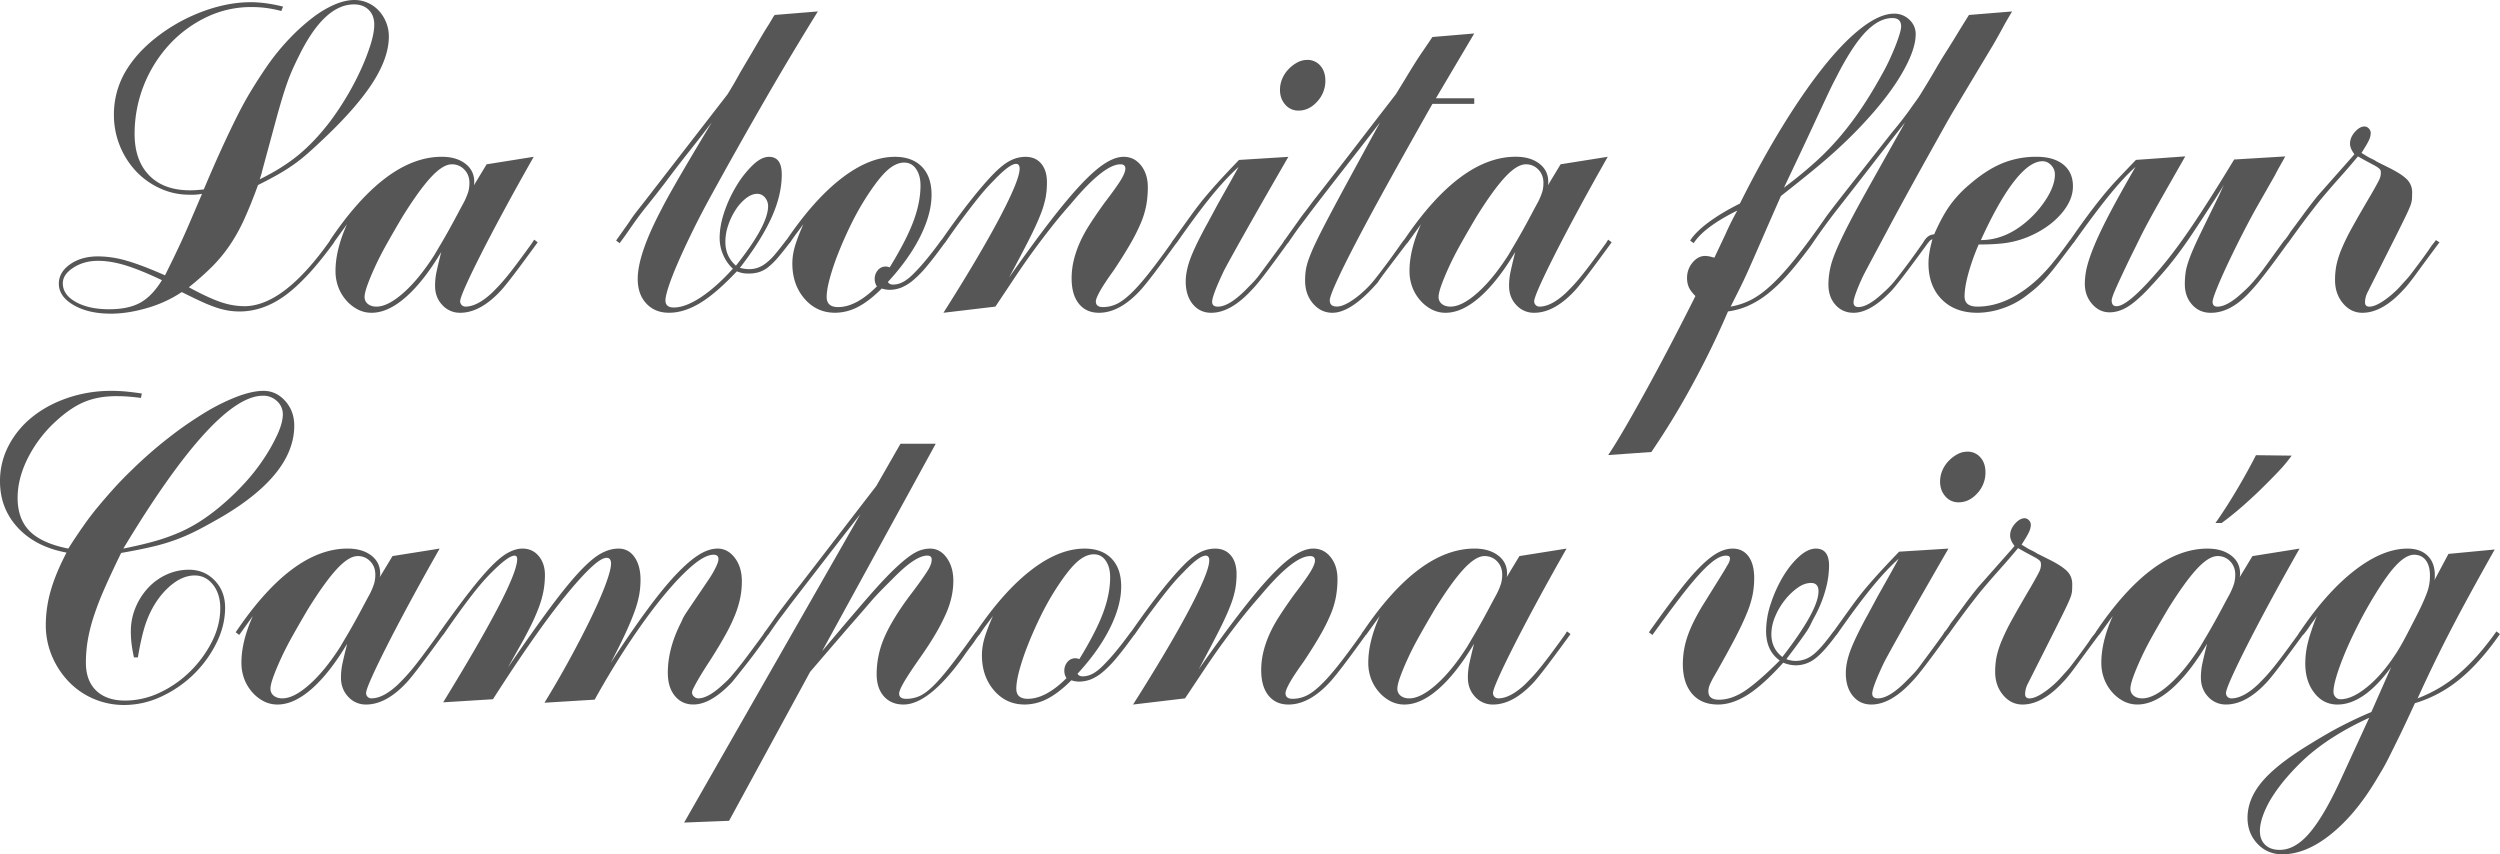
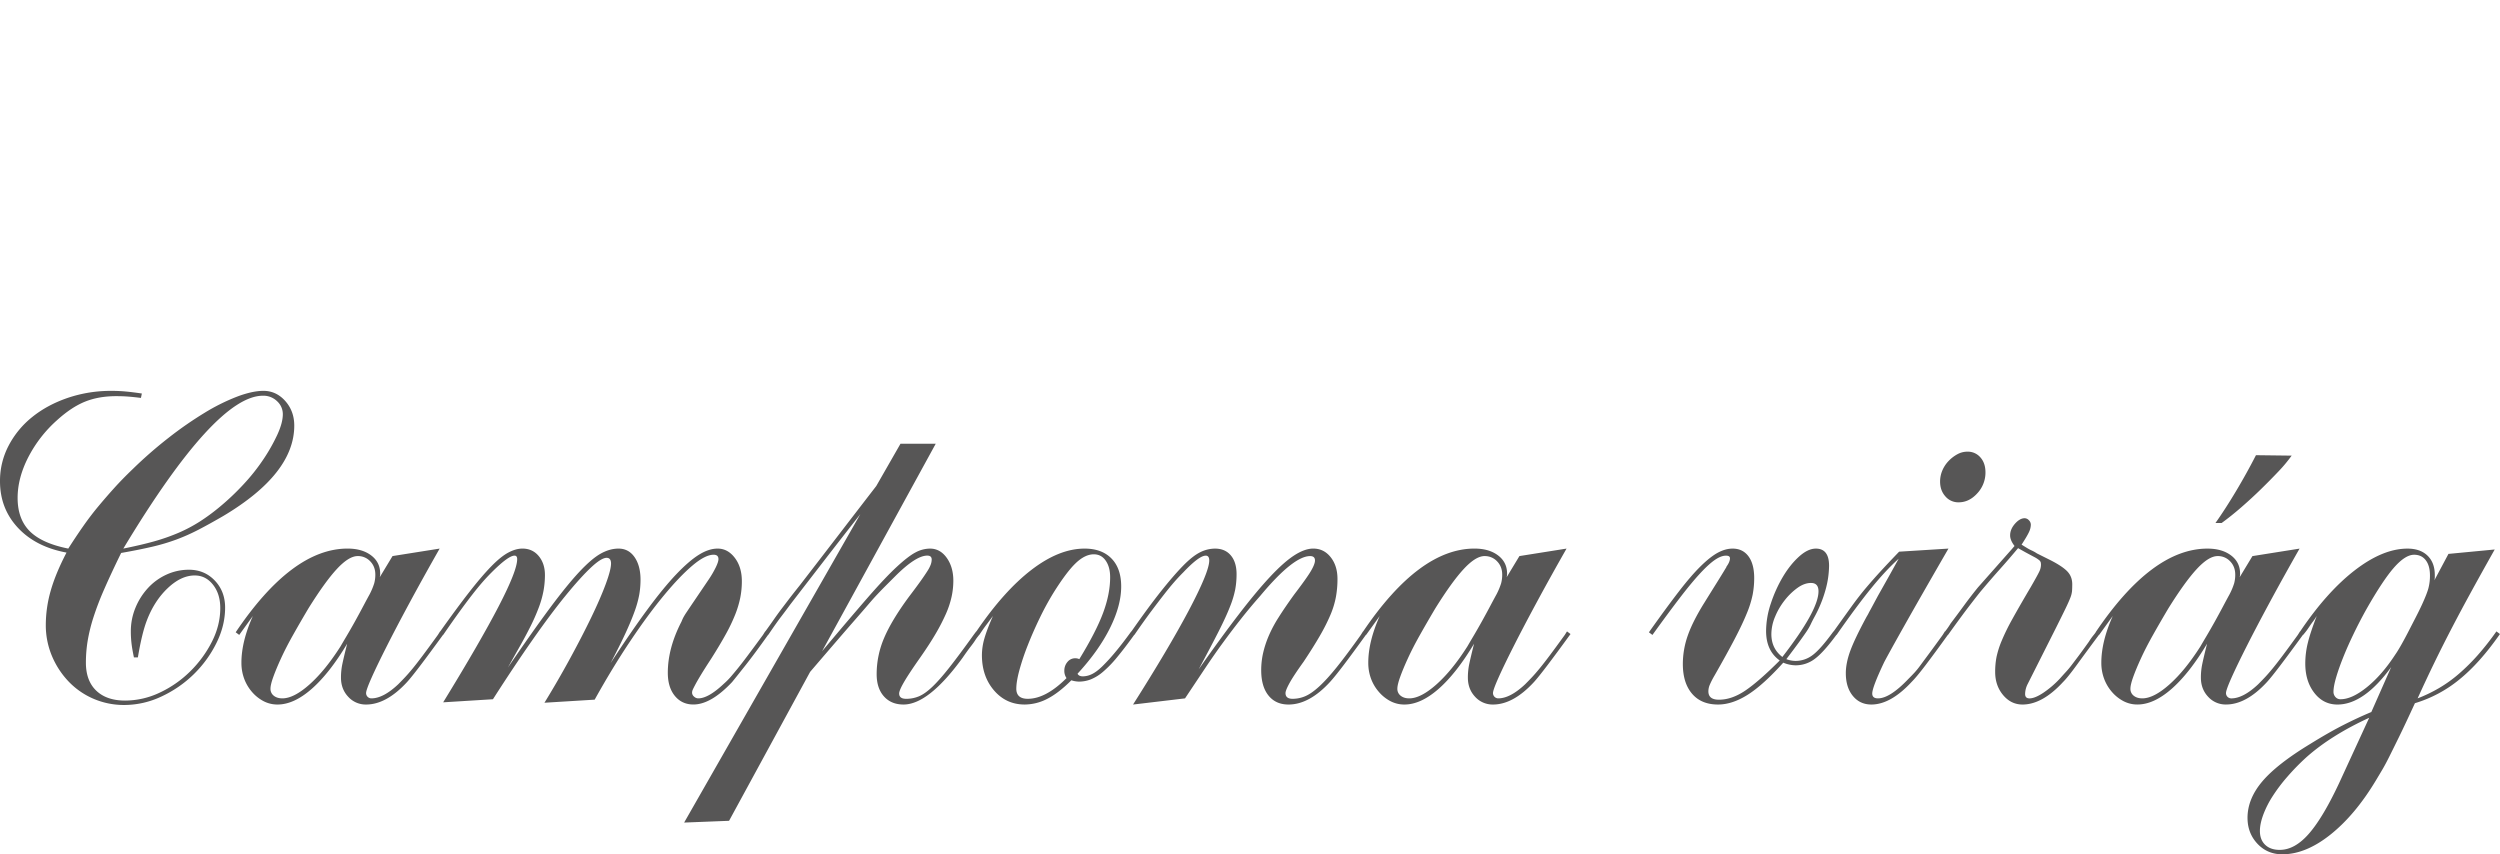
<svg xmlns="http://www.w3.org/2000/svg" id="Layer_1" data-name="Layer 1" viewBox="0 0 3547.57 1212.29">
  <defs>
    <style>.cls-1{fill:#575656;}</style>
  </defs>
-   <path class="cls-1" d="M2531.48,266.3q25-52.5,39.07-82.83t21.57-46.26q7.5-15.93,10.63-21.87t5.62-10.94q21.89-41.9,40.32-60.33t36.57-18.44q12.51,0,12.5,11.88,0,3.75-2.18,10.94T2690,64.39q-3.43,8.74-8.13,19.06t-10.31,20.32q-14.39,26.25-28.76,47.82a463.15,463.15,0,0,1-30.63,40.95,374.45,374.45,0,0,1-35.94,37.19q-19.69,17.82-44.7,36.57m204.42,78.77a11.5,11.5,0,0,1,6.25-5.63q-5.62,20-5.63,34.38,0,31.89,18.76,50.95t50.63,19.07a112.13,112.13,0,0,0,36.57-6.57,114.93,114.93,0,0,0,34.69-19.06q7.51-5.62,13.76-11.26a173.07,173.07,0,0,0,13.44-13.75q7.18-8.13,16.25-20t22.19-29.38l-5-3.75q-11.25,15.63-19.38,25.94t-14.38,17.19q-6.24,6.87-11.87,12.19T2880.3,405.7q-36.89,29.39-74.39,29.39-18.13,0-18.13-14.38,0-13.12,5.32-32.51a319.13,319.13,0,0,1,14.69-41.26q23.74,0,38.75-2.18a133,133,0,0,0,29.38-7.82q29.39-11.88,47.51-31.88t18.13-40.63q0-20-13.75-31t-38.13-10.94a125.5,125.5,0,0,0-48.76,9.38q-22.52,9.38-46.26,30a164.19,164.19,0,0,0-27.51,29.38q-11.25,15.63-22.5,41.26-8.76.62-13.75,8.75Zm75-4.38q25-55,47.2-83.45t40.32-28.45q6.87,0,12.19,5.63a18.53,18.53,0,0,1,5.31,13.13q0,14.37-10.63,32.19a143.7,143.7,0,0,1-28.13,33.45Q2845.93,340.68,2810.91,340.69Zm-407.58,4.38q15-23.13,61.89-46.26-6.88,12.49-10.94,20.94T2449,331.31l-16.26,34.39q-8.13-2.51-13.13-2.5-10,0-17.81,9.37a33.15,33.15,0,0,0-7.82,21.88,32,32,0,0,0,2.51,13.13q2.49,5.63,9.37,12.5-14.37,28.76-31.25,61.26t-33.76,63.45q-16.87,30.94-32.19,57.52t-26.57,43.44l61.26-4.37A1102.19,1102.19,0,0,0,2401.46,546q28.13-51.57,50.63-104.08a104.81,104.81,0,0,0,28.13-7.81A129.18,129.18,0,0,0,2508,417.27a221.55,221.55,0,0,0,29.07-27.82q15-16.87,32.5-40.63,15.63-23.13,33.76-46.89,25-31.87,49.7-63.76t50.32-64.39q-35.62,63.15-57.2,101.9t-33.13,63.14q-11.57,24.38-15,38.13a110.73,110.73,0,0,0-3.44,26.88q0,17.51,10,28.75t25.63,11.26q24.38,0,54.39-31.88,6.24-6.88,19.06-23.76t32.82-44.38l-5-3.75-3.12,5q-13.14,18.75-21.57,30t-14.07,18.44q-5.62,7.2-10,11.88t-10,9.69q-21.89,20.63-35.63,20.63-6.89,0-6.88-6.88,0-3.75,3.75-14.06t10-23.44q3.14-6.25,12.51-23.76t21.88-40.94q12.49-23.44,26.88-49.7t27.81-50.32q13.44-24.08,24.07-43.14t15.63-27.19L2829,62.51q6.87-11.88,13.13-23.44t13.13-22.82l-61.27,5Q2783.41,38.14,2776.22,50t-14.38,23.13q-7.18,11.25-15.32,25.32t-21.25,35.32q-3.12,5-6.56,9.69t-7.82,10.94q-4.38,6.24-10.63,14.37t-15.62,19.38q-39.39,50-64.7,82.21t-30.32,39.69q-23.13,33.13-41.26,55.95t-33.76,37.51q-15.63,14.69-29.69,21.88a99.76,99.76,0,0,1-29.07,9.69L2469,408.83q6.26-12.49,13.75-29.38t17.82-40.63q10.3-23.76,26.57-60.64,26.25-20.62,45.32-36.26t34.07-29.38q15-13.75,27.5-26.57t25-27.19q28.13-32.5,43.76-61.57t15.62-48.45a27.44,27.44,0,0,0-9.06-20.94,30.55,30.55,0,0,0-21.57-8.44q-19.38,0-44.69,19.07t-53.76,54.38q-28.45,35.33-59.08,85t-61.26,111q-26.25,13.13-44.38,26.56t-26.26,25.95Zm843.29,0q18.75-26.26,31.26-42.51t16.25-20.63q13.13-15.63,26.26-30.32T3346,221.92l10,5.62,12.81,6.88a40.05,40.05,0,0,1,6.88,4.38,6.78,6.78,0,0,1,2.5,3.43,17.53,17.53,0,0,1,.31,3.44,23,23,0,0,1-2.5,9.69q-2.49,5.31-11.88,21.57-16.24,27.51-26.25,45.63a300.89,300.89,0,0,0-15.32,31.26,126.68,126.68,0,0,0-7.18,22.82,109.44,109.44,0,0,0-1.88,20.94q0,19.38,11.25,32.82t27.51,13.44q28.13,0,57.51-31.88,6.87-6.88,19.38-24.07t32.5-44.07l-5-3.13c-.83,1.25-2.19,3-4.06,5.32a81.07,81.07,0,0,0-5.94,8.43q-9.37,13.14-15,20.63T3422,387.89q-4.06,5.31-7.82,9.38T3405.4,407a137,137,0,0,1-23.75,20.32q-11.88,7.82-19.38,7.82-6.26,0-6.25-6.26a32.14,32.14,0,0,1,3.75-14.37l40-79.39q8.74-17.51,13.44-27.2t6.87-15.31a34.61,34.61,0,0,0,2.5-9.69q.32-4.06.32-9.69a25.43,25.43,0,0,0-6.57-17.82q-6.56-7.19-23.44-15.94l-20-10a51,51,0,0,0-7.19-4.06,68,68,0,0,1-6.57-3.44l-8.12-5q8.11-12.51,10.62-18.13a25.08,25.08,0,0,0,2.5-10,9,9,0,0,0-2.81-6.57,8.37,8.37,0,0,0-5.94-2.81q-6.87,0-13.75,7.81t-6.88,16.57q0,6.87,6.25,15l-3.75,4.38-48.13,54.38q-10.62,13.14-20,25.95t-18.76,25.31a111.81,111.81,0,0,1-7.9,11.43l-.22-.17-3.76,5q-13.12,18.12-21.25,29.38t-14.06,18.44q-5.94,7.19-10.32,11.88t-10,9.69q-21.89,20.63-36.26,20.63-6.87,0-6.87-6.88,0-3.75,5.62-17.82T3160,377q9.06-19.38,19.69-40.32t20.63-39.07l28.13-49.39q3.14-6.24,6.88-12.81t7.5-13.44l-72.51,4.37q-34.38,56.9-60.64,95.65t-49.38,65q-20,23.13-34.39,35.32t-22.5,12.19q-6.88,0-6.88-8.13,0-3.75,5.94-17.19t20.32-43.44q7.5-15,13.13-26.57t13.44-25.94q7.8-14.38,19.69-35.32t31.88-56l-70,5q-15,15.63-25.63,26.88t-20.62,23.44q-10,12.19-20.95,26.88t-26.56,37.2l5,3.75q28.76-40.63,50-66.89t38.13-41.26q-21.26,36.89-35,62.83t-21.88,45q-8.11,19.07-11.56,32.5a102.46,102.46,0,0,0-3.44,25.32q0,16.88,10.31,28.75t24.7,11.88q12.5,0,24.69-7.19T3046.58,412q11.25-11.88,21.88-24.07t21.26-26.26q10.62-14.06,21.88-30.94t25-38.13q5-7.5,9.69-15t9.69-15.62q-2.51,5-4.38,9.37t-4.37,9.38q-16.26,33.13-25.63,52.51t-14.07,31.88q-4.68,12.51-5.94,20.63a115.71,115.71,0,0,0-1.25,17.5q0,17.51,10.32,29.07t26.56,11.57q29.39,0,57.52-31.88,14.22-14.85,51.7-67ZM368.56,254.43q3.12-9.39,3.12-10.63,11.88-43.76,19.07-70.33t12.5-43.13q5.33-16.57,10-27.51t11.57-24.69Q460.45,6.25,502.33,6.25q13.14,0,20.95,7.82T531.09,35q0,11.25-5,27.5a301.6,301.6,0,0,1-13.44,35A388.21,388.21,0,0,1,493,135.34a411.09,411.09,0,0,1-23.76,35.94q-21.26,28.14-44.38,47.51T368.56,254.43ZM229.78,397.58q-13.75,22.5-30.63,31.88t-44.38,9.38q-28.76,0-47.2-10.32T89.13,402q0-12.49,15-22.19t35-9.69q18.12,0,39.38,6.57T229.78,397.58ZM474,343.65l18.35-25.46q-16.24,36.26-16.25,66.26a64.18,64.18,0,0,0,4.06,23.13,60.79,60.79,0,0,0,11.25,18.75,56.16,56.16,0,0,0,16.26,12.82,42.27,42.27,0,0,0,19.69,4.69q23.13,0,48.45-22.19t50.32-64.08q-5,20-6.88,29.07a93.93,93.93,0,0,0-1.87,19.06q0,16.26,10.31,27.2A33.47,33.47,0,0,0,653,443.84q28.75,0,58.14-31.88,6.24-6.88,19.06-23.76T763,343.82l-5-3.75-3.13,5q-13.12,18.12-21.56,29.38t-14.38,18.44q-5.94,7.19-10.31,11.88t-10,10.31q-21.25,20-38.13,20a7.48,7.48,0,0,1-7.5-7.51q0-4.36,7.81-21.88T682.37,361q13.75-27.19,32.82-62.51t42.19-76L690.5,233.17l-18.13,30a20.93,20.93,0,0,0,.62-5q0-16.26-12.81-26t-33.45-9.69Q548,222.54,468,341.32l.24.18q-65.68,93-121.51,93a104.87,104.87,0,0,1-33.76-5.94q-17.51-5.94-45-20.94a395.47,395.47,0,0,0,32.82-29.07,210.48,210.48,0,0,0,25.32-30.63,250.62,250.62,0,0,0,20.63-37.19q9.38-20.64,19.38-48.14,16.24-8.13,27.82-14.69t21.87-13.75a232.72,232.72,0,0,0,20.63-16.25q10.32-9.08,23.45-21.57,46.88-44.39,69.38-79.7t22.51-64.7a53.37,53.37,0,0,0-3.75-20,54,54,0,0,0-10.32-16.56A46.75,46.75,0,0,0,522,4.06,46.11,46.11,0,0,0,503,0q-13.12,0-28.44,6.56a148,148,0,0,0-31.26,18.76,285.5,285.5,0,0,0-32.19,29.07,324.28,324.28,0,0,0-31.26,38.13q-11.25,16.24-22.19,34.07t-21.57,39.07q-10.62,21.26-22.19,46.57T289.17,268.8q-6.26.63-10.32.94t-9.06.31q-37.52,0-58.14-21.25T191,190A187.32,187.32,0,0,1,240.1,63.45a173.31,173.31,0,0,1,52.82-39.07A145.62,145.62,0,0,1,356.68,10a166.88,166.88,0,0,1,20.63,1.25,169.08,169.08,0,0,1,21.88,4.38l2.5-6.25q-25-6.26-46.26-6.25-27.51,0-57.82,9.68a245.81,245.81,0,0,0-58.45,27.82q-38.13,25-57.83,55.64a120.29,120.29,0,0,0-19.69,66.26,116.83,116.83,0,0,0,31.26,80.33A108.23,108.23,0,0,0,227,267.24a98.29,98.29,0,0,0,41.57,9.06h6.88a74.31,74.31,0,0,0,11.25-1.25Q276,300.06,269.16,316t-12.5,28.13Q251,356.33,246,366.63T234.16,390.7q-32.5-14.37-54.08-20.63a147.36,147.36,0,0,0-40.94-6.25q-23.76,0-39.7,11.25T83.5,402.58q0,18.12,20.94,30.32t52.83,12.19q24.38,0,51.88-8.13a174.9,174.9,0,0,0,48.76-22.5q16.26,8.12,27.82,13.44a211.94,211.94,0,0,0,20.94,8.44,109.62,109.62,0,0,0,17.19,4.37A101.23,101.23,0,0,0,339.8,442q33.76,0,65-22.82t69.38-75.32ZM641.11,233.17a23.68,23.68,0,0,1,17.82,7.5q7.19,7.5,7.19,18.76a46.33,46.33,0,0,1-1.57,12.5A95.33,95.33,0,0,1,658,287.56q-3.12,5.63-8.75,16.25t-11.88,21.88q-6.25,11.25-12.19,21.25t-8.44,14.38q-21.87,34.38-44.07,54.07t-38.44,19.7q-7.51,0-12.19-3.76a12.14,12.14,0,0,1-4.69-10q0-5.62,4.06-16.88t10.94-26.25q6.87-15,16.88-32.82t21.88-37.82q23.74-38.13,40.63-56.26T641.11,233.17ZM1044.32,377q-15-13.12-15-33.76a73,73,0,0,1,4.07-23.75A96.64,96.64,0,0,1,1044,297.56a66,66,0,0,1,14.69-16.26q8.13-6.24,15.63-6.25a13.91,13.91,0,0,1,11.25,5.32,18.61,18.61,0,0,1,4.38,12.19Q1090,319.44,1044.32,377Zm200,29.38q-29.37,29.39-55,29.38-16.24,0-16.25-14.38,0-10,4.38-26.25a333.51,333.51,0,0,1,11.87-35.32q7.5-19.06,16.88-38.45a402.27,402.27,0,0,1,19.38-35.63q18.75-30,31.88-42.51t25.63-12.5q10.64,0,16.88,9.06t6.25,23.45q0,23.74-10,50.63t-33.76,65.64a12.42,12.42,0,0,0-5.62-1.25,13.93,13.93,0,0,0-11.26,5.31,18.67,18.67,0,0,0-4.37,12.19A17.84,17.84,0,0,0,1244.35,406.33ZM1855.1,85a29.65,29.65,0,0,0-14.38,3.75,50.46,50.46,0,0,0-12.5,9.69,44,44,0,0,0-8.75,13.44,40.12,40.12,0,0,0-3.13,15.62q0,12.51,7.5,21a24.09,24.09,0,0,0,18.76,8.44q15,0,26.56-12.82a43,43,0,0,0,11.57-29.69q0-13.12-7.19-21.26A23.52,23.52,0,0,0,1855.1,85ZM1997,345.07l19.38-26.88q-16.25,36.26-16.25,66.26a64.18,64.18,0,0,0,4.06,23.13,60.79,60.79,0,0,0,11.25,18.75,56,56,0,0,0,16.26,12.82,42.27,42.27,0,0,0,19.69,4.69q23.13,0,48.44-22.19t50.33-64.08q-5,20-6.88,29.07a93.93,93.93,0,0,0-1.87,19.06q0,16.26,10.31,27.2A33.47,33.47,0,0,0,2177,443.84q28.76,0,58.13-31.88,6.26-6.88,19.07-23.76t32.82-44.38l-5-3.75-3.13,5q-13.12,18.12-21.56,29.38T2243,392.89q-5.94,7.19-10.32,11.88t-10,10.31q-21.26,20-38.13,20a7.48,7.48,0,0,1-7.5-7.51q0-4.36,7.81-21.88T2206.42,361q13.76-27.19,32.82-62.51t42.19-76l-66.89,10.63-18.12,30a20.93,20.93,0,0,0,.62-5q0-16.26-12.81-26t-33.45-9.69q-78.37,0-158,117.64l-.14-.11-3.75,5q-13.14,18.75-21.57,30t-14.07,18.44q-5.62,7.2-10,11.88t-10,9.69a121.42,121.42,0,0,1-20,14.69q-9.39,5.31-16.26,5.32-10,0-10-8.76,0-5.62,10.63-28.75t30-60q19.38-36.88,46.26-85.33t58.76-104.71H2092V139.4h-54.38L2092,47.51l-59.39,5q-7.5,11.25-13.12,19.38t-10.94,16.56q-5.33,8.44-11.57,18.76t-16.25,26.57q-30,38.75-59.08,76.57t-59.07,76q-6.87,9.38-11.25,15t-8.13,10.94q-3.75,5.31-8.44,11.88-4.44,6.21-11.39,16.06l-.17-.12-3.13,5q-13.12,18.12-20.31,27.82t-11.57,15.62a120.34,120.34,0,0,1-7.81,9.69q-3.45,3.75-9.07,9.38-26.25,27.51-43.13,27.51-8.13,0-8.13-6.88,0-8.76,16.88-44.38,6.88-13.14,29.38-53.14t61.89-108.15l-70,4.38q-15.63,16.25-26.26,27.82t-20.63,23.44q-10,11.88-20.63,26.57-10.35,14.31-25.45,35.45l-.18-.13-3.12,5q-20,28.13-34.07,45.63t-25,27.51q-10.93,10-19.69,13.75a45.58,45.58,0,0,1-18.13,3.75q-10,0-10-8.13,0-3.75,5.63-14.06t20-30.32q13.75-20.62,23.13-36.88a265.83,265.83,0,0,0,15-29.7,123,123,0,0,0,7.82-25.63,142.84,142.84,0,0,0,2.18-25.31q0-18.77-9.68-31t-24.7-12.19q-11.87,0-26.56,9.38t-34.07,30q-19.38,20.63-44.39,53.13t-57.51,78.77q17.5-32.5,28.13-53.45t16.25-35.32a136.92,136.92,0,0,0,7.51-24.69,120.51,120.51,0,0,0,1.87-21.57q0-16.87-8.12-26.57T1455,222.54a47.05,47.05,0,0,0-21.25,5.32q-10.63,5.31-24.07,19.06t-31.57,36.57q-17.84,22.45-41.72,56.7l-.16-.12q-13.12,18.12-23.44,30.31a265.92,265.92,0,0,1-18.13,19.7q-7.82,7.5-14.38,10.62a29.64,29.64,0,0,1-12.82,3.13q-5.62,0-7.5-3.75,30-32.5,46-64.7t15.94-59.08q0-25.62-13.75-39.69T1270,222.54q-36.26,0-75.64,30.32-39,30-78,87.32l-.15-.11q-9.37,12.49-16.25,20.63a83.11,83.11,0,0,1-13.13,12.81,42.43,42.43,0,0,1-11.87,6.56,39.4,39.4,0,0,1-12.51,1.88,53.47,53.47,0,0,1-12.5-1.88q30-38.74,44.7-70.95t14.69-61.57q0-25-18.13-25-10.64,0-22.82,11.57a143,143,0,0,0-22.81,28.75,184.54,184.54,0,0,0-17.51,37.2q-6.87,20-6.87,37.51a59.91,59.91,0,0,0,5,24.06,57.59,57.59,0,0,0,13.75,19.69q-23.76,26.26-45.63,40.64t-38.14,14.38q-11.88,0-11.87-10,0-6.24,4.68-20.31T961.8,373.2q8.13-18.75,19.07-41.26t23.44-45.63q18.75-34.38,40-72.21T1086.51,140q20.94-36.25,40.32-68.45t33.76-55.33l-61.26,5-1.88,2.5-6.25,10.63q-5,7.5-15,24.69t-25.63,43.45q-4.38,8.13-8.76,15.63t-9.37,15.63L914.29,286.31q-6.87,8.74-11.25,14.37t-8.13,11.26q-3.75,5.63-8.44,12.19t-12.19,17.19l5,3.75q7.5-10,12.82-17.82T904,310.37q6.56-9.06,15.94-20.63t23.75-30.31q16.26-21.88,33.13-43.14t33.13-42.51q-31.24,51.89-47.82,80.65t-22.82,41.25q-34.38,65-34.38,100,0,21.89,12.19,35t32.2,13.13q21.26,0,44.07-13.76t52.2-45a51.06,51.06,0,0,0,8.43,2.5,49,49,0,0,0,8.44.62,51,51,0,0,0,14.07-1.87,40.1,40.1,0,0,0,13.13-6.88,95.3,95.3,0,0,0,14.06-13.75q7.18-8.38,16.67-20.79l.21.16q6.26-9.37,9.38-13.44t10-13.44q-8.76,20-12.19,32.19a86.38,86.38,0,0,0-3.44,23.44q0,30,17.19,50t43.45,20a70.23,70.23,0,0,0,32.19-8.13q15.94-8.13,34.07-26.25a38.08,38.08,0,0,0,10.63,1.87,46.73,46.73,0,0,0,16.88-3.12,63.7,63.7,0,0,0,17.19-10.63,159.61,159.61,0,0,0,20-20.63q10.63-12.76,24.52-32l.17.14q13.76-20,24.07-33.76t18.13-23.75q7.82-10,14.06-17.19T1410,256.3q22.52-23.76,31.88-23.75c3.34,0,5,2.29,5,6.87q0,8.13-7.5,26.26t-21.56,44.69q-14.07,26.56-34.07,60.33t-45,73.14l73.76-8.75,28.13-42.2q13.13-19.69,25.95-37.2t25.63-33.75q12.81-16.26,27.19-32.51,46.88-56.27,70.64-56.26,6.87,0,6.87,6.25,0,5-5.62,14.69t-23.76,33.45q-13.12,18.12-22.19,32.5a183.81,183.81,0,0,0-14.38,27.2,143.06,143.06,0,0,0-7.81,24.38,110.38,110.38,0,0,0-2.5,23.44q0,23.13,10.31,35.94t28.45,12.82q29.37,0,58.76-31.88,6.87-7.51,19.69-24.38,12.54-16.53,31.39-42.65l.18.14q28.75-41.26,49.38-66.58t38.76-41.57q-6.87,12.51-14.07,25.32t-15.31,27.19q-4.38,8.13-6.88,12.82c-1.66,3.12-3,5.62-4.06,7.5s-1.88,3.44-2.5,4.69-1.56,2.91-2.81,5q-16.89,31.24-23.13,48.44t-6.25,31.57q0,20,10,32.2t26.25,12.19q27.51,0,57.51-32.51,6.89-6.87,19.7-23.75,12.54-16.53,31.38-42.65l.18.14q11.88-17.51,18.13-25.63t13.13-17.51q24.38-31.87,49.07-63.45t50.32-64.7q-25,45.65-42.5,77.83t-29.38,54.7q-11.88,22.5-18.76,36.88a259,259,0,0,0-10.31,24.07,86.27,86.27,0,0,0-4.38,16.57,107.07,107.07,0,0,0-.94,14.37q0,19.38,11.26,32.51t27.5,13.13q26.88,0,64.39-43.14,3.12-5,13.75-19.06,10.38-13.74,27.92-36.73Zm168.16-111.9a23.71,23.71,0,0,1,17.82,7.5q7.18,7.5,7.19,18.76a46.73,46.73,0,0,1-1.57,12.5,95.33,95.33,0,0,1-6.56,15.63q-3.14,5.63-8.75,16.25t-11.88,21.88q-6.26,11.25-12.19,21.25t-8.44,14.38q-21.89,34.38-44.07,54.07t-38.45,19.7q-7.5,0-12.19-3.76a12.16,12.16,0,0,1-4.68-10q0-5.62,4.06-16.88t10.94-26.25q6.87-15,16.88-32.82t21.88-37.82q23.74-38.13,40.63-56.26T2165.16,233.17Z" />
  <path class="cls-1" d="M3146.87,789.08a23.68,23.68,0,0,1,17.81,7.5q7.18,7.5,7.19,18.75a46.82,46.82,0,0,1-1.56,12.51,94.28,94.28,0,0,1-6.57,15.62q-3.12,5.63-8.75,16.26t-11.87,21.88q-6.26,11.25-12.19,21.25t-8.44,14.38q-21.88,34.38-44.08,54.07T3040,991q-7.5,0-12.19-3.75a12.14,12.14,0,0,1-4.69-10q0-5.62,4.06-16.88t10.94-26.25q6.88-15,16.88-32.82t21.88-37.82q23.76-38.13,40.63-56.26t29.39-18.13m54.38-143.16q-13.12,25.64-28.44,51.26t-29.07,45h8.75q13.76-10,28.13-22.5t27.51-25.32q13.13-12.81,24.69-25a209.05,209.05,0,0,0,19.07-22.82ZM3268.14,901q3.75-4.37,5.94-7.5t4.06-5.94c1.25-1.87,2.61-3.75,4.06-5.62s3.23-4.48,5.32-7.82q-8.76,22.51-12.5,37.51a123.38,123.38,0,0,0-3.76,30q0,25,12.82,41.57t32.82,16.56q37.5,0,76.26-53.13L3365,1010.37q-19.38,8.13-39.69,18.44t-46.57,26.57q-47.52,28.75-68.45,53.45t-21,51.57q0,21.88,14.07,36.88t35.32,15q33.13,0,68.14-27.82t64.38-76.58q5.64-9.37,9.69-16.25t9.38-17.51q5.31-10.62,13.75-27.81t22.82-48.45a181.86,181.86,0,0,0,62.83-33.45q29.05-23.43,57.82-64.7l-5-3.75A389.61,389.61,0,0,1,3515.69,930a284.78,284.78,0,0,1-26.57,26.26,189.87,189.87,0,0,1-27.82,20A207,207,0,0,1,3430.67,991q12.51-27.5,24.07-51.26t24.07-47.82Q3491.31,867.85,3506,841t34.07-61.26L3474.43,786l-20,37.51a18.74,18.74,0,0,0,.62-4.38V816q0-17.51-10.31-27.51t-28.45-10q-35,0-75,30.94-39.6,30.65-77.37,86.69l-.15-.11-3.12,5q-13.12,18.13-21.57,29.39t-14.38,18.44q-5.94,7.19-10.31,11.87t-10,10.32q-21.26,20-38.14,20a7.48,7.48,0,0,1-7.5-7.5q0-4.38,7.82-21.88t21.56-44.69q13.76-27.2,32.82-62.52t42.2-75.95l-66.89,10.63-18.13,30a20.33,20.33,0,0,0,.63-5q0-16.25-12.82-25.94t-33.44-9.69q-78.76,0-158.78,118.77l.12.1q-1.24,1.77-3.56,4.59a81.3,81.3,0,0,0-5.94,8.44q-9.37,13.13-15,20.63t-9.69,12.82q-4.07,5.31-7.82,9.37t-8.75,9.69a137,137,0,0,1-23.75,20.32q-11.88,7.82-19.38,7.81-6.26,0-6.25-6.25a32.17,32.17,0,0,1,3.75-14.38l40-79.39q8.75-17.51,13.44-27.19t6.87-15.32a35,35,0,0,0,2.5-9.68q.31-4.06.32-9.69,0-10.64-6.57-17.82t-23.44-15.94l-20-10a52.74,52.74,0,0,0-7.19-4.07,64.67,64.67,0,0,1-6.57-3.43l-8.12-5q8.11-12.5,10.62-18.12a25.08,25.08,0,0,0,2.5-10,9,9,0,0,0-2.81-6.56,8.33,8.33,0,0,0-5.94-2.81q-6.87,0-13.75,7.81t-6.88,16.57q0,6.87,6.25,15l-3.75,4.38-48.13,54.38q-10.64,13.13-20,25.94T2768,884.72a111.81,111.81,0,0,1-7.9,11.43l-.23-.18-3.12,5q-13.12,18.13-20.32,27.82t-11.56,15.63a118,118,0,0,1-7.82,9.69q-3.43,3.75-9.06,9.38Q2681.78,991,2664.9,991q-8.13,0-8.13-6.87,0-8.76,16.88-44.39,6.87-13.12,29.38-53.13t61.89-108.15l-70,4.38q-15.63,16.24-26.25,27.81T2648,834.09q-10,11.86-20.63,26.56Q2617,875,2601.93,896.1l-.17-.13q-18.14,25-29.38,33.45a39.85,39.85,0,0,1-24.38,8.44,38.55,38.55,0,0,1-13.13-2.5q11.88-15.63,18.44-24.7T2563.63,896a80.2,80.2,0,0,0,5.94-10.31q2.17-4.7,5.93-11.57a178.59,178.59,0,0,0,15-37.19,131,131,0,0,0,5-34.07q0-24.37-18.76-24.38-11.25,0-23.75,11.25t-22.82,28.45A190.51,190.51,0,0,0,2513,856a124.59,124.59,0,0,0-6.87,39.38q0,28.13,19.37,41.88-30,30-49.07,42.82t-37.19,12.82q-15,0-15-11.88a24.31,24.31,0,0,1,1.88-9.06,117.37,117.37,0,0,1,6.88-13.44q17.49-30.63,28.44-51.58t17.19-36.25a143.37,143.37,0,0,0,8.44-26.88,125.78,125.78,0,0,0,2.19-23.45q0-20-8.13-30.94t-22.5-10.94q-10,0-20.63,5.63t-24.38,19.06q-13.76,13.44-31.57,36.57t-42.2,57.51l5,3.75q22.52-31.25,39.07-52.82t28.76-34.69q12.2-13.12,20.94-19.07t15.63-5.94q5.63,0,5.63,3.75,0,5-5,11.88a3,3,0,0,1-.62,1.56c-.42.63-1.56,2.5-3.44,5.63s-4.9,8-9.06,14.69-10,16-17.51,28.13q-16.87,26.88-24.06,47.2a121.77,121.77,0,0,0-7.19,40.94q0,26.88,13.12,42.2T2438,999.74q20,0,41.88-13.75t50.63-45.63a47.39,47.39,0,0,0,17.51,3.75,44.8,44.8,0,0,0,27.5-9.38q12.24-9.16,30.45-33.9l.18.14q28.77-41.25,49.39-66.57t38.76-41.57q-6.89,12.49-14.07,25.32t-15.31,27.19q-4.38,8.13-6.88,12.81t-4.06,7.51q-1.58,2.8-2.5,4.68t-2.82,5q-16.87,31.26-23.13,48.45t-6.25,31.57q0,20,10,32.19t26.26,12.19q27.51,0,57.51-32.5,6.87-6.88,19.69-23.76,12.56-16.51,31.39-42.64l.18.13q18.75-26.25,31.26-42.5t16.25-20.63q13.13-15.63,26.25-30.32t25.64-29.69l10,5.62q8.11,4.38,12.81,6.88a40.12,40.12,0,0,1,6.88,4.37,6.79,6.79,0,0,1,2.5,3.44,17.45,17.45,0,0,1,.31,3.44,23,23,0,0,1-2.5,9.69q-2.51,5.31-11.88,21.57-16.24,27.49-26.25,45.63a299.91,299.91,0,0,0-15.32,31.26,126.73,126.73,0,0,0-7.19,22.81,110.28,110.28,0,0,0-1.87,20.94q0,19.38,11.25,32.82t27.51,13.44q28.13,0,57.51-31.88,6.87-6.87,19.38-24.06,12.24-16.84,31.68-43l.2.14,19.38-26.88q-16.26,36.27-16.26,66.27a64.26,64.26,0,0,0,4.07,23.13,60.91,60.91,0,0,0,11.25,18.75,56,56,0,0,0,16.25,12.82,42.32,42.32,0,0,0,19.69,4.68q23.13,0,48.45-22.19t50.32-64.07q-5,20-6.87,29.07a93.85,93.85,0,0,0-1.88,19.06q0,16.26,10.32,27.19a33.4,33.4,0,0,0,25.31,10.94q28.76,0,58.14-31.88,6.26-6.87,19.07-23.75,12.56-16.54,32-43.27ZM3425.67,787.2q10.62,0,16.57,7.82t5.93,21.56a69.69,69.69,0,0,1-2.18,18.13q-2.19,8.13-9.07,23.13-3.75,8.13-9.06,18.44l-10.63,20.63q-5.31,10.32-10.31,19.07t-8.13,13.13q-18.75,28.75-40,45.94t-37.51,17.19a9.23,9.23,0,0,1-7.18-3.12,10.83,10.83,0,0,1-2.82-7.5q0-7.51,3.75-20.32t10-28.44q6.24-15.63,14.69-33.14t17.81-34.38q23.76-41.88,39.7-60T3425.67,787.2ZM3319.4,1111q-23.13,49.38-43.13,72.2T3235,1206q-13.12,0-20.63-7.18t-7.5-19.7q0-10,4.69-22.81a137.76,137.76,0,0,1,13.44-26.57A236.22,236.22,0,0,1,3246,1102a324.72,324.72,0,0,1,26.57-27.19q35-31.26,89.39-56.26ZM201.29,558.41q-12.51-1.87-22.51-2.82t-20.62-.93a189.78,189.78,0,0,0-62.2,10q-29.07,10-50.33,27.19a127.68,127.68,0,0,0-33.44,40.63A107.49,107.49,0,0,0,0,682.81q0,38.76,25.32,66t69.07,35.32q-15.63,30-22.5,54.38A176.57,176.57,0,0,0,65,886.6,112.53,112.53,0,0,0,73.76,931a119.08,119.08,0,0,0,23.76,36.26,107.2,107.2,0,0,0,35.32,24.38,108.67,108.67,0,0,0,43.44,8.75,123.6,123.6,0,0,0,52.51-11.88,164.71,164.71,0,0,0,45.64-31.25,162.61,162.61,0,0,0,32.5-44.39q12.51-25,12.51-50.63,0-23.13-14.69-38.45t-36.57-15.31a75.67,75.67,0,0,0-31.88,6.87A81.72,81.72,0,0,0,210,834.4a93.76,93.76,0,0,0-17.82,28.13A87.08,87.08,0,0,0,185.66,896a146.12,146.12,0,0,0,.94,16.88q.93,8.13,3.44,20h5.62q5.63-33.76,12.51-51.89,10.62-28.12,29.69-46.26t38.44-18.13q15.63,0,25.95,13.13t10.31,33.13q0,24.39-11.88,47.82a160.59,160.59,0,0,1-30.94,42.2,154.55,154.55,0,0,1-43.13,30,114.83,114.83,0,0,1-49.08,11.25q-26.25,0-40.94-14.07T121.9,940.36a191.45,191.45,0,0,1,2.5-31,238.93,238.93,0,0,1,8.13-33.13,410.79,410.79,0,0,1,15.31-40q9.69-22.18,24.07-51.57,25-4.38,43.76-8.75a287.21,287.21,0,0,0,34.69-10.31,280.86,280.86,0,0,0,31.57-14.07q15.63-8.13,35-19.38,100.63-60,100.64-128.15,0-20.62-12.81-35t-30.95-14.37q-15.63,0-37.19,8.12a284.45,284.45,0,0,0-45.95,22.82,529.58,529.58,0,0,0-51,35.32,608.75,608.75,0,0,0-51.57,45q-14.37,13.76-25.94,26.57t-22.51,25.94q-10.94,13.13-21.25,27.82T96.89,778.45Q59.39,771,42.2,753.76T25,706.56q0-28.12,15-57.51a181.59,181.59,0,0,1,40.63-52.51q20.63-18.75,40-26.57T165,562.16q9.38,0,17.19.62T200,564.66ZM175,778.45Q305.68,561.54,373.2,561.53a27.75,27.75,0,0,1,20,7.82,24.74,24.74,0,0,1,8.13,18.44q0,11.88-7.5,28.44a255.07,255.07,0,0,1-19.69,35,282,282,0,0,1-28.76,36.26,350.68,350.68,0,0,1-34.07,32.19,282.66,282.66,0,0,1-28.13,20.63A212,212,0,0,1,253.49,756a282.77,282.77,0,0,1-34.7,12.19Q200,773.45,175,778.45ZM507.6,789.08a23.71,23.71,0,0,1,17.82,7.5q7.19,7.5,7.18,18.75A46.82,46.82,0,0,1,531,827.84a94.94,94.94,0,0,1-6.56,15.62q-3.13,5.63-8.75,16.26T503.85,881.6q-6.25,11.25-12.19,21.25t-8.44,14.38q-21.89,34.38-44.07,54.07T400.7,991q-7.5,0-12.19-3.75a12.17,12.17,0,0,1-4.69-10q0-5.62,4.07-16.88t10.94-26.25q6.87-15,16.88-32.82t21.88-37.82q23.75-38.13,40.63-56.26T507.6,789.08ZM1513.42,962.24q-29.39,29.37-55,29.38-16.26,0-16.25-14.38,0-10,4.37-26.26a336.67,336.67,0,0,1,11.88-35.31q7.5-19.08,16.88-38.45a400.86,400.86,0,0,1,19.38-35.63q18.75-30,31.88-42.51t25.63-12.5q10.62,0,16.88,9.06t6.25,23.44q0,23.76-10,50.64t-33.76,65.64a12.33,12.33,0,0,0-5.63-1.25,13.93,13.93,0,0,0-11.25,5.31,18.61,18.61,0,0,0-4.37,12.19A17.84,17.84,0,0,0,1513.42,962.24ZM1938.5,901l19.38-26.88q-16.25,36.27-16.25,66.27a64.25,64.25,0,0,0,4.06,23.13A60.74,60.74,0,0,0,1957,982.24a56,56,0,0,0,16.25,12.82,42.29,42.29,0,0,0,19.69,4.68q23.13,0,48.45-22.19t50.32-64.07q-5,20-6.88,29.07a93.86,93.86,0,0,0-1.87,19.06q0,16.26,10.31,27.19a33.43,33.43,0,0,0,25.32,10.94q28.76,0,58.14-31.88,6.24-6.87,19.06-23.75t32.82-44.39l-5-3.75-3.13,5q-13.12,18.13-21.56,29.39t-14.38,18.44q-5.94,7.19-10.31,11.87t-10,10.32q-21.26,20-38.13,20a7.48,7.48,0,0,1-7.5-7.5q0-4.38,7.81-21.88t21.57-44.69q13.76-27.2,32.82-62.52t42.19-75.95l-66.88,10.63-18.13,30a20.32,20.32,0,0,0,.62-5q0-16.25-12.81-25.94t-33.45-9.69q-78.38,0-158,117.64l-.15-.12-3.13,5q-20,28.14-34.07,45.64t-25,27.5q-10.93,10-19.69,13.76a45.61,45.61,0,0,1-18.13,3.75q-10,0-10-8.13,0-3.75,5.62-14.06t20-30.32q13.76-20.64,23.13-36.88a265.83,265.83,0,0,0,15-29.7,123,123,0,0,0,7.81-25.63,142.86,142.86,0,0,0,2.19-25.32q0-18.75-9.69-30.94t-24.69-12.19q-11.88,0-26.57,9.38t-34.07,30q-19.38,20.64-44.38,53.14T1701,949.73q17.51-32.51,28.13-53.44T1745.34,861a137.43,137.43,0,0,0,7.5-24.7,120.3,120.3,0,0,0,1.88-21.56q0-16.87-8.13-26.57t-22.5-9.69a47.21,47.21,0,0,0-21.26,5.31q-10.62,5.32-24.06,19.07T1647.2,839.4q-17.84,22.46-41.72,56.7l-.17-.13q-13.12,18.13-23.44,30.32A263.36,263.36,0,0,1,1563.74,946q-7.82,7.5-14.37,10.63a29.78,29.78,0,0,1-12.82,3.13q-5.62,0-7.5-3.75,30-32.52,46-64.7t15.94-59.08q0-25.63-13.76-39.69t-38.13-14.07q-36.25,0-75.64,30.32-39,30-78,87.32l-.15-.12-3.75,5q-20.62,28.77-34.69,46.58t-24.38,27.5q-10.32,9.69-18.76,13.13a46.76,46.76,0,0,1-17.81,3.44q-10,0-10-7.5,0-4.38,6.88-16.26t23.13-35q13.13-18.76,21.88-33.76a277.08,277.08,0,0,0,14.38-27.82,128,128,0,0,0,8.12-24.38,107.52,107.52,0,0,0,2.5-22.82q0-19.37-9.37-32.5t-23.76-13.13a44.1,44.1,0,0,0-20.31,5.31q-10.32,5.32-26.88,20.63t-41.57,44.07q-25,28.75-64.39,75.64l161.28-294.43h-50l-34.38,60q-27.51,35.64-54.39,70.64T1134.6,831q-10,12.51-15.94,20.32T1108,865.34q-4.69,6.25-9.69,13.44-4.75,6.84-12.32,17.33l-.18-.14-3.13,5q-13.76,18.76-22.19,30t-14.07,18.13q-5.62,6.87-9.68,11.56a105.26,105.26,0,0,1-9.69,9.69Q1005.2,991,990.82,991a8.84,8.84,0,0,1-5.94-2.5,7.39,7.39,0,0,1-2.81-5.62,10.48,10.48,0,0,1,.93-4.07q.94-2.19,3.76-7.5t8.12-14.06q5.31-8.76,14.69-23.13,11.88-18.76,20.32-34.07a241.64,241.64,0,0,0,13.44-28.13,141,141,0,0,0,7.19-24.07,120.78,120.78,0,0,0,2.19-23.13q0-20-10-33.13t-24.38-13.13q-12.5,0-26.56,8.75T959.56,815q-18.12,19.07-40.94,50t-52.2,76q12.5-23.75,20.63-41.26t13.13-31.25a148.42,148.42,0,0,0,6.87-24.38,122.18,122.18,0,0,0,1.88-21.26q0-20-8.44-32.19t-22.82-12.19q-12.49,0-25.32,7.19T822,811.58q-17.5,18.75-41.89,51.58t-59.38,84.07L732.64,926q11.88-20.62,19.69-36.26a279.69,279.69,0,0,0,12.51-28.44,137.45,137.45,0,0,0,6.56-23.76A127.45,127.45,0,0,0,773.28,816q0-16.26-8.76-26.88T741.4,778.45q-9.39,0-20,5.63t-24.07,19.38Q683.88,817.2,666.07,840q-17.54,22.44-41.4,56.07l-.17-.13-3.13,5q-13.12,18.13-21.57,29.39T585.43,948.8q-5.94,7.19-10.32,11.87t-10,10.32Q543.86,991,527,991a7.46,7.46,0,0,1-7.5-7.5q0-4.38,7.81-21.88t21.57-44.69q13.75-27.2,32.82-62.52t42.19-75.95L557,789.08l-18.12,30a20.81,20.81,0,0,0,.62-5q0-16.25-12.81-25.94t-33.45-9.69q-78.77,0-158.78,118.77l5,3.75,19.38-26.88q-16.26,36.27-16.25,66.27a64.25,64.25,0,0,0,4.06,23.13,60.91,60.91,0,0,0,11.25,18.75,55.9,55.9,0,0,0,16.26,12.82,42.26,42.26,0,0,0,19.69,4.68q23.13,0,48.44-22.19t50.33-64.07q-5,20-6.88,29.07a93.85,93.85,0,0,0-1.88,19.06q0,16.26,10.32,27.19a33.42,33.42,0,0,0,25.32,10.94q28.75,0,58.13-31.88,6.25-6.87,19.07-23.75,12.55-16.54,32-43.27l.18.13q13.75-20,23.76-33.75t17.81-23.76q7.81-10,14.07-17.19t13.13-14.06q23.75-23.76,32.5-23.76,3.75,0,3.75,5,0,16.26-26.25,66.89T628.87,996.62l70.64-4.38q30-46.87,56.26-84.39T803,844.71q20.94-25.62,35.63-39.38t22.19-13.75q6.26,0,6.25,8.12,0,8.76-7.5,29.07t-20.63,47.51Q825.79,903.47,808.6,935t-36,62.2l71.26-4.37q25-45,50.33-82.83t47.82-65q22.5-27.19,40.63-42.51t30-15.32q6.87,0,6.87,6.25,0,3.75-3.75,11.57a142.77,142.77,0,0,1-10,17.19q-13.12,19.38-20.31,30t-10.94,16.25a88.07,88.07,0,0,0-5,8.13c-.83,1.66-1.66,3.54-2.5,5.62q-19.38,37.51-19.37,72.52,0,20.63,10,32.81t26.25,12.19q25,0,55-31.88,5.63-6.87,18.76-23.44,12.86-16.23,32.33-43.57l.17.12q11.88-17.49,18.13-25.63t13.13-17.5q23.13-30,47.51-61.57t51.88-66.58l-250,437.59,63.76-2.5,115-211.3q22.5-26.25,38.13-44.38t26.57-30.63q10.93-12.5,18.13-20.94t13.13-14.69q5.94-6.26,11.56-11.88l13.13-13.13q29.38-29.37,45.63-29.38,6.25,0,6.25,5.63a21.8,21.8,0,0,1-1.25,6.88,47.54,47.54,0,0,1-5,9.68q-3.75,5.94-10,14.69t-16.25,21.88q-24.39,33.13-35,58.14A130,130,0,0,0,1244,956.61q0,20,10.32,31.57t27.82,11.56q35.63,0,83.76-66.26,6.88-10,11.25-15.63t6.57-9.06a54,54,0,0,1,3.75-5.31c.73-.88,1.4-1.75,2-2.62l.16.11q6.24-9.37,9.37-13.44t10-13.44q-8.76,20-12.19,32.2a85.93,85.93,0,0,0-3.44,23.44q0,30,17.19,50t43.44,20a70.22,70.22,0,0,0,32.2-8.12q15.94-8.13,34.07-26.26a38.08,38.08,0,0,0,10.62,1.88,46.45,46.45,0,0,0,16.88-3.13A62.91,62.91,0,0,0,1565,953.48a159.45,159.45,0,0,0,20-20.62q10.63-12.76,24.51-32l.18.13q13.75-20,24.07-33.75t18.13-23.76q7.81-10,14.06-17.19t13.13-14.06q22.5-23.76,31.88-23.76,5,0,5,6.88,0,8.13-7.5,26.25t-21.57,44.7q-14.06,26.57-34.07,60.32t-45,73.14l73.77-8.75,28.13-42.19q13.13-19.69,25.94-37.2t25.63-33.75q12.83-16.26,27.19-32.51,46.89-56.26,70.64-56.26,6.89,0,6.88,6.25,0,5-5.63,14.69t-23.75,33.44q-13.12,18.13-22.19,32.51A182.36,182.36,0,0,0,1800,903.16a142.46,142.46,0,0,0-7.81,24.38,110.45,110.45,0,0,0-2.5,23.44q0,23.13,10.31,35.95t28.44,12.81q29.38,0,58.76-31.88,6.88-7.5,19.7-24.38,12.54-16.51,31.38-42.64Zm168.16-111.89a23.68,23.68,0,0,1,17.82,7.5q7.18,7.5,7.19,18.75a46.41,46.41,0,0,1-1.57,12.51,94.94,94.94,0,0,1-6.56,15.62q-3.12,5.63-8.75,16.26t-11.88,21.88q-6.26,11.25-12.19,21.25t-8.44,14.38q-21.87,34.38-44.07,54.07T1999.77,991q-7.5,0-12.19-3.75a12.14,12.14,0,0,1-4.69-10q0-5.62,4.06-16.88t10.94-26.25q6.87-15,16.88-32.82t21.88-37.82q23.74-38.13,40.63-56.26T2106.66,789.08Zm422.58,143.15q-15.61-11.88-15.62-32.51a64.43,64.43,0,0,1,5.31-24.69,97.66,97.66,0,0,1,13.75-23.44,89.45,89.45,0,0,1,18.13-17.5q9.69-6.89,19.07-6.88,10.62,0,10.62,11.88Q2580.5,866,2529.24,932.23ZM2791.8,640.92a29.6,29.6,0,0,0-14.38,3.75,50.52,50.52,0,0,0-12.5,9.69,44.17,44.17,0,0,0-8.76,13.44,40.34,40.34,0,0,0-3.12,15.63q0,12.51,7.5,20.94a24,24,0,0,0,18.75,8.44q15,0,26.57-12.81a43,43,0,0,0,11.57-29.7q0-13.12-7.19-21.25A23.51,23.51,0,0,0,2791.8,640.92Z" />
</svg>